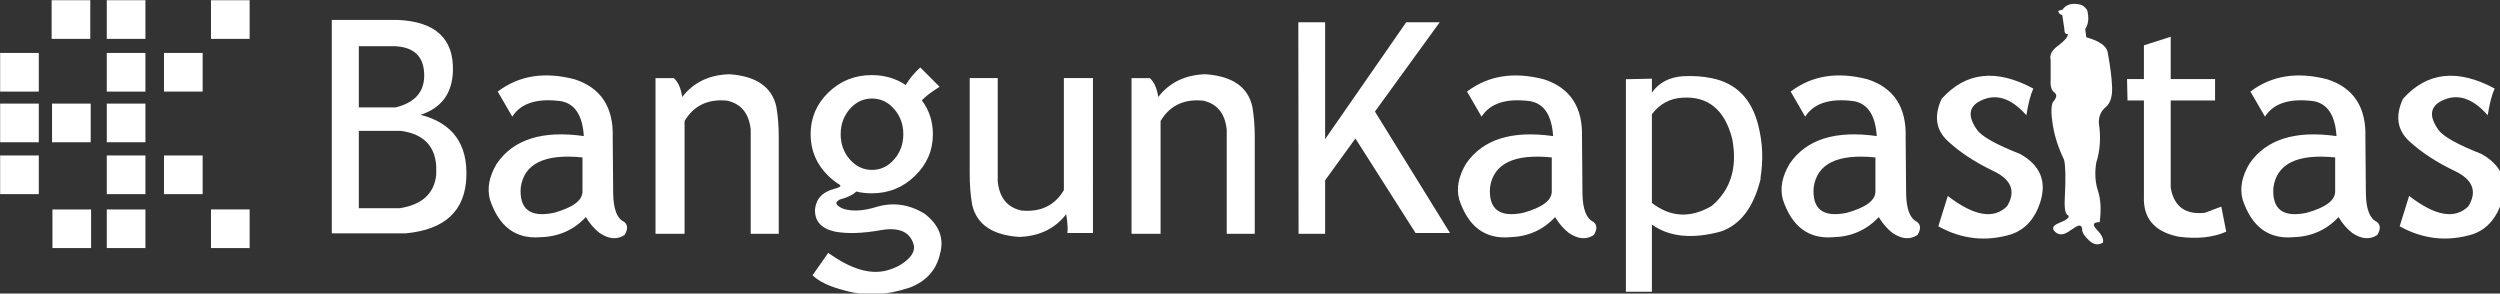
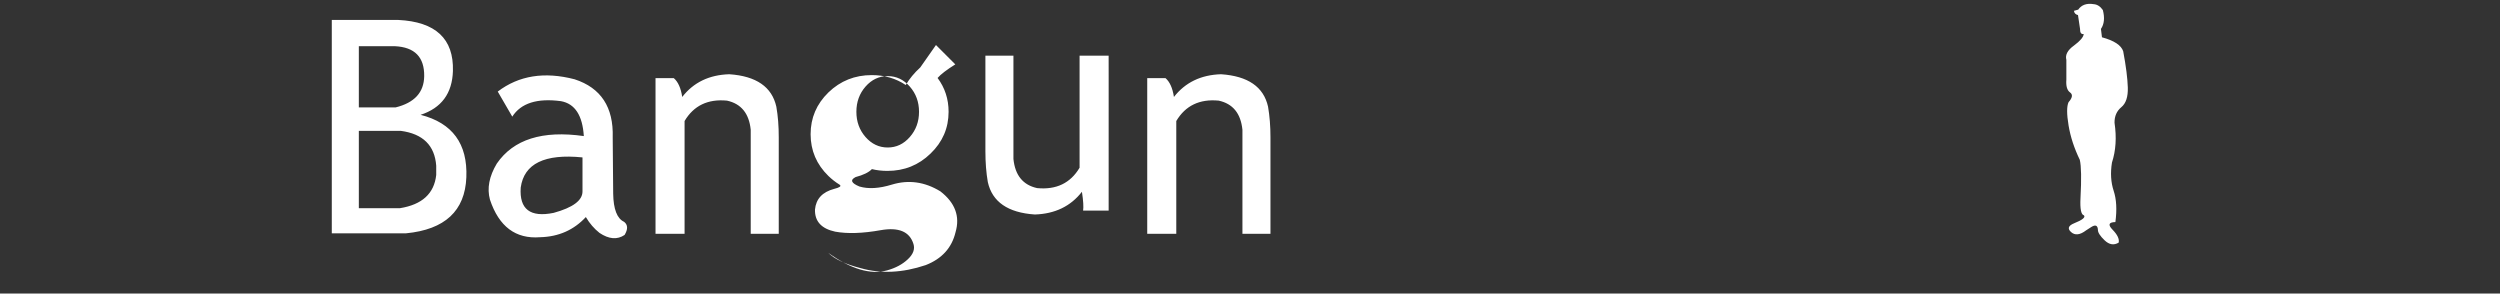
<svg xmlns="http://www.w3.org/2000/svg" xmlns:ns1="http://sodipodi.sourceforge.net/DTD/sodipodi-0.dtd" xmlns:ns2="http://www.inkscape.org/namespaces/inkscape" width="473.841mm" height="55.636mm" viewBox="0 0 473.841 55.636" version="1.1" id="svg1289" ns1:docname="Logo white BK.svg" ns2:version="1.1.1 (3bf5ae0d25, 2021-09-20)">
  <rect x="0" y="0" width="473.841" height="55.636" fill="#333333" stroke="none" />
  <ns1:namedview id="namedview1291" pagecolor="#ffffff" bordercolor="#666666" borderopacity="1.0" ns2:pageshadow="2" ns2:pageopacity="0.0" ns2:pagecheckerboard="0" ns2:document-units="mm" showgrid="false" ns2:zoom="0.32" ns2:cx="823.4375" ns2:cy="131.25" ns2:window-width="1366" ns2:window-height="716" ns2:window-x="-8" ns2:window-y="-8" ns2:window-maximized="1" ns2:current-layer="layer1" />
  <defs id="defs1286" />
  <g ns2:label="Layer 1" ns2:groupmode="layer" id="layer1" transform="translate(132.853,-85.02)">
    <g id="g1585" transform="matrix(0.265,0,0,0.265,-149.931,57.482)" style="fill:#ffffff">
      <g id="g110" style="fill:#ffffff">
-         <path class="st0" d="m 388.39,154.66 c 0.66,-23.04 -12.39,-35.2 -39.16,-36.48 h -47.48 v 152.61 h 53.12 c 27.79,-2.69 42.16,-16.04 43.12,-40.05 0.97,-23.97 -9.95,-38.87 -32.73,-44.69 14.94,-4.89 22.65,-15.35 23.13,-31.39 m -67.31,-17.7 h 25.81 c 14.16,0.67 21.14,7.82 20.95,21.45 -0.16,11.6 -7,19.04 -20.5,22.34 h -26.25 v -43.79 m 55.35,85.46 v 6.65 c -1.45,13.27 -10.07,21.18 -25.86,23.74 h -29.49 v -55.3 h 30 c 15.82,2.1 24.27,10.4 25.35,24.91 m 99.03,-61.78 c -21.6,-5.64 -39.94,-2.71 -55.02,8.77 l 10.39,17.93 c 6.19,-9.66 17.81,-13.34 34.86,-11.06 9.95,1.83 15.38,10.15 16.31,24.97 -29.59,-4.21 -50.33,2.34 -62.23,19.66 -5.47,9.14 -7.1,17.72 -4.92,25.75 6.43,19.33 18.4,28.31 35.92,26.92 13.15,-0.32 24.04,-5.12 32.68,-14.41 2.72,4.58 5.98,8.36 9.78,11.34 6.71,4.5 12.69,4.99 17.93,1.45 2.48,-4.1 2.37,-7.23 -0.34,-9.38 -5.04,-2.3 -7.65,-9.04 -7.82,-20.22 l -0.34,-40.16 c 0.67,-21.59 -8.4,-35.44 -27.2,-41.56 m 5.59,80.16 c 0.04,6.46 -6.83,11.58 -20.61,15.36 -16.79,3.43 -24.64,-2.61 -23.57,-18.1 2.38,-17.1 17.11,-24.29 44.18,-21.56 v 24.3 m 120.32,30.33 h 20.05 v -68.99 c 0.02,-7.99 -0.56,-15.31 -1.73,-21.95 -3.16,-14.14 -14.37,-21.87 -33.63,-23.18 -14.39,0.43 -25.62,5.85 -33.68,16.25 -0.96,-6.36 -2.97,-10.85 -6.03,-13.46 h -13.07 v 111.33 h 20.78 v -80.66 c 6.56,-11.03 16.67,-15.89 30.33,-14.58 10.14,2.21 15.8,9.15 16.98,20.84 v 74.4 M 722.65,152.15 c -4.3,3.93 -7.76,8.12 -10.39,12.57 -7.08,-4.73 -15.18,-7.09 -24.3,-7.09 -12.1,0 -22.44,4.13 -31,12.4 -8.49,8.27 -12.74,18.23 -12.74,29.88 0,11.66 4.25,21.62 12.74,29.88 2.48,2.39 5.1,4.44 7.88,6.14 0.08,0.05 0.16,0.11 0.22,0.17 1.3,0.97 -0.02,1.93 -3.97,2.9 -8.44,2.24 -13.02,7.17 -13.74,14.8 -0.22,8.42 4.6,13.69 14.47,15.81 8.76,1.6 19.6,1.24 32.51,-1.06 12.91,-2.27 20.73,1.02 23.46,9.89 1.15,3.69 -0.21,7.34 -4.08,10.95 -3.82,3.6 -8.77,6.24 -14.86,7.93 -11.94,3.22 -25.95,-0.97 -42.01,-12.57 l -11.23,16.03 c 4.56,4.52 12.29,8.17 23.18,10.95 14.42,4.12 29.93,3.4 46.53,-2.18 11.58,-4.52 18.69,-12.38 21.34,-23.57 3.3,-11.29 -0.31,-21.01 -10.84,-29.16 -11.15,-6.84 -22.7,-8.46 -34.63,-4.86 -9.11,2.81 -16.85,3.28 -23.24,1.4 -5.93,-2.43 -6.87,-4.68 -2.79,-6.76 5.56,-1.48 9.45,-3.38 11.67,-5.7 3.53,0.86 7.23,1.28 11.12,1.28 12.07,0 22.34,-4.13 30.83,-12.4 8.6,-8.27 12.9,-18.23 12.9,-29.88 0,-9.09 -2.63,-17.15 -7.88,-24.19 2.31,-2.64 6.54,-5.88 12.68,-9.72 l -13.83,-13.84 m -34.52,22.23 c 6.18,0 11.45,2.49 15.81,7.49 4.39,4.99 6.59,11 6.59,18.04 0,7.04 -2.2,13.05 -6.59,18.04 -4.36,4.99 -9.63,7.49 -15.81,7.49 -6.18,0 -11.47,-2.5 -15.86,-7.49 -4.36,-4.99 -6.54,-11 -6.54,-18.04 0,-7.04 2.18,-13.05 6.54,-18.04 4.39,-4.99 9.68,-7.49 15.86,-7.49 m 158.02,-14.63 h -20.78 v 80.16 c -6.55,11.02 -16.66,15.88 -30.33,14.58 -10.13,-2.2 -15.79,-9.14 -16.98,-20.84 v -73.9 h -20.05 v 68.48 c 0,7.97 0.58,15.29 1.73,21.95 3.16,14.15 14.37,21.88 33.63,23.18 14.37,-0.45 25.6,-5.87 33.68,-16.25 0.97,6.37 1.25,10.86 0.84,13.46 h 18.27 V 159.75 m 40.66,0.05 h -13.07 v 111.33 h 20.78 v -80.66 c 6.55,-11.02 16.66,-15.88 30.33,-14.58 10.13,2.2 15.79,9.14 16.98,20.84 v 74.4 h 20.05 v -68.99 c 0,-7.97 -0.58,-15.29 -1.73,-21.95 -3.16,-14.15 -14.37,-21.88 -33.63,-23.18 -14.37,0.45 -25.6,5.87 -33.68,16.25 -0.97,-6.36 -2.98,-10.85 -6.03,-13.46 m 670.41,-48.71 c -1.82,-2.61 -4,-4.01 -6.54,-4.19 -5.02,-0.82 -8.71,0.49 -11.06,3.91 l -3.07,0.84 c 0.2,1.62 1.17,2.64 2.9,3.07 l 1.45,9.78 c -0.04,2.82 0.83,4.06 2.63,3.74 -0.12,2.15 -2.45,4.9 -6.98,8.27 -4.56,3.27 -6.37,6.68 -5.42,10.22 v 14.13 c -0.35,4.61 0.52,7.66 2.63,9.16 2.1,1.5 1.75,3.83 -1.06,6.98 -1.35,2.95 -1.35,8.48 0,16.59 1.34,8.11 4.02,16.33 8.04,24.63 1.06,4.5 1.23,13.62 0.5,27.37 -0.4,7.74 0.42,11.86 2.46,12.34 1.27,1.41 -1.07,3.31 -7.04,5.7 -4.13,1.69 -4.87,3.76 -2.23,6.2 2.81,2.6 6.42,2.21 10.84,-1.17 l 3.74,-2.4 c 2.96,-1.84 4.53,-1.15 4.69,2.07 -0.05,1.87 1.55,4.37 4.8,7.49 3.29,3.14 6.64,3.68 10.05,1.62 0.57,-2.57 -0.88,-5.64 -4.36,-9.22 -3.47,-3.55 -2.8,-5.37 2.01,-5.47 1.18,-8.86 0.77,-16.3 -1.23,-22.34 -2,-6.04 -2.41,-12.78 -1.23,-20.22 2.79,-8.5 3.4,-17.99 1.84,-28.49 -0.06,-4.68 1.56,-8.38 4.86,-11.12 3.29,-2.7 4.84,-7.39 4.64,-14.08 -0.2,-6.64 -1.3,-15.28 -3.3,-25.92 -1.4,-4.29 -6.46,-7.62 -15.19,-10 l -0.73,-5.98 c 2.36,-3.44 2.81,-7.95 1.36,-13.51" id="path106" style="fill:#ffffff" />
-         <path class="st1" d="m 1094.16,119.86 h -23.96 l -57.98,83.56 v -83.56 h -19.16 l 0.17,151.26 h 18.99 v -38.26 l 21.67,-29.88 43.01,67.59 h 24.63 l -53.68,-86.86 46.31,-63.85 m 49.88,153.73 c 13.15,-0.34 24.04,-5.14 32.68,-14.41 2.72,4.58 5.98,8.36 9.78,11.34 6.7,4.51 12.68,4.99 17.93,1.45 2.49,-4.1 2.38,-7.22 -0.34,-9.38 -5.03,-2.31 -7.63,-9.05 -7.82,-20.22 l -0.33,-40.16 c 0.67,-21.6 -8.4,-35.45 -27.2,-41.56 -21.6,-5.62 -39.94,-2.7 -55.02,8.77 l 10.39,17.93 c 6.18,-9.64 17.8,-13.33 34.86,-11.06 9.94,1.83 15.38,10.15 16.31,24.97 -29.6,-4.21 -50.35,2.35 -62.23,19.66 -5.47,9.12 -7.11,17.71 -4.91,25.75 6.43,19.32 18.4,28.29 35.9,26.92 m 30.28,-32.79 c 0.04,6.44 -6.83,11.56 -20.61,15.36 -16.79,3.43 -24.65,-2.61 -23.57,-18.1 2.38,-17.09 17.11,-24.28 44.18,-21.56 v 24.3 m 674.38,-73.57 c -26.55,-14.3 -48.41,-11.84 -65.58,7.37 -5.66,12.25 -4.13,22.38 4.58,30.39 8.71,7.97 19.55,15.04 32.51,21.23 12.92,6.18 16.16,14.58 9.72,25.19 -9.57,9.53 -23.7,7.08 -42.4,-7.37 l -6.76,21.73 c 16.76,9.31 34.22,11.19 52.4,5.64 7.55,-2.68 13.33,-7.78 17.32,-15.31 1.1,-2.06 2.07,-4.31 2.9,-6.76 3.5,-10.31 2.53,-19 -2.9,-26.09 -2.66,-3.46 -6.38,-6.53 -11.17,-9.22 -17.2,-6.74 -27.5,-12.51 -30.89,-17.32 -6.74,-9.53 -6,-16.4 2.23,-20.61 11.06,-5.66 22.08,-2.25 33.07,10.22 1.3,-8.21 2.96,-14.58 4.97,-19.09 m -525.07,63.68 c 2.05,-12.59 1.53,-24.97 -1.56,-37.15 -4.7,-19.05 -15.78,-30.35 -33.24,-33.91 -6.49,-1.37 -13.52,-1.83 -21.11,-1.4 -9.53,0.78 -16.79,4.67 -21.78,11.67 v -9.94 l -18.6,0.39 v 151.99 h 18.6 v -48.04 c 12.32,8.84 28.71,10.52 49.16,5.03 14.11,-4.81 23.65,-17.38 28.6,-37.7 l -0.07,-0.94 m -20.28,-27.82 c 3.93,20.54 -0.97,36.59 -14.69,48.15 -15.14,8.86 -29.38,8.13 -42.73,-2.18 V 185.6 c 5.59,-7.34 12.81,-11.27 21.67,-11.79 18.46,-1.25 30.38,8.51 35.75,29.28 m 96.86,-42.45 c -21.6,-5.62 -39.94,-2.7 -55.02,8.77 l 10.39,17.93 c 6.18,-9.64 17.8,-13.33 34.86,-11.06 9.94,1.83 15.38,10.15 16.31,24.97 -29.6,-4.21 -50.35,2.35 -62.23,19.66 -5.47,9.12 -7.11,17.71 -4.92,25.75 6.44,19.33 18.42,28.3 35.92,26.92 13.14,-0.34 24.04,-5.14 32.68,-14.41 2.72,4.58 5.98,8.36 9.78,11.34 6.7,4.51 12.68,4.99 17.93,1.45 2.5,-4.1 2.38,-7.22 -0.33,-9.38 -5.03,-2.31 -7.63,-9.05 -7.82,-20.22 l -0.34,-40.16 c 0.66,-21.6 -8.4,-35.45 -27.21,-41.56 m -38.6,77.42 c 2.38,-17.09 17.11,-24.28 44.19,-21.56 v 24.3 c 0.04,6.44 -6.83,11.56 -20.61,15.36 -16.8,3.43 -24.66,-2.61 -23.58,-18.1 m 311.75,-17.15 c -5.47,9.12 -7.11,17.71 -4.92,25.75 6.44,19.33 18.41,28.3 35.92,26.92 13.15,-0.34 24.04,-5.14 32.68,-14.41 2.72,4.58 5.98,8.36 9.78,11.34 6.7,4.51 12.68,4.99 17.93,1.45 2.49,-4.1 2.38,-7.22 -0.34,-9.38 -5.03,-2.31 -7.63,-9.05 -7.82,-20.22 l -0.34,-40.16 c 0.67,-21.6 -8.4,-35.45 -27.2,-41.56 -21.6,-5.62 -39.94,-2.7 -55.02,8.77 l 10.39,17.93 c 6.18,-9.64 17.8,-13.33 34.86,-11.06 9.94,1.83 15.38,10.15 16.31,24.97 -29.61,-4.21 -50.35,2.35 -62.23,19.66 m 17.09,17.15 c 2.38,-17.09 17.11,-24.28 44.18,-21.56 v 24.3 c 0.04,6.44 -6.83,11.56 -20.61,15.36 -16.79,3.43 -24.65,-2.61 -23.57,-18.1 m -187.24,33.35 c 9.64,-3.42 16.38,-10.78 20.22,-22.06 5.21,-15.34 0.52,-27.11 -14.08,-35.3 -17.22,-6.75 -27.51,-12.52 -30.89,-17.32 -6.74,-9.53 -5.99,-16.4 2.23,-20.61 11.06,-5.66 22.08,-2.26 33.07,10.22 1.3,-8.22 2.96,-14.58 4.97,-19.1 -26.53,-14.31 -48.39,-11.85 -65.58,7.37 -5.66,12.25 -4.13,22.36 4.58,30.33 8.7,8.02 19.52,15.11 32.45,21.28 12.97,6.17 16.23,14.57 9.78,25.19 -9.57,9.53 -23.7,7.07 -42.4,-7.37 l -6.76,21.73 c 16.78,9.32 34.24,11.2 52.41,5.64 M 1617,130.2 l -19.16,6.14 v 24.13 h -12.07 l 0.34,15.31 h 11.73 v 68.54 c -0.66,15.78 7.61,25.41 24.8,28.88 13.26,1.77 24.62,0.58 34.07,-3.57 l -3.52,-17.93 -11.78,4.41 c -13.96,1.51 -22.1,-4.49 -24.41,-17.99 v -62.34 h 31.73 V 160.47 H 1617 Z" id="path108" style="fill:#ffffff" />
+         <path class="st0" d="m 388.39,154.66 c 0.66,-23.04 -12.39,-35.2 -39.16,-36.48 h -47.48 v 152.61 h 53.12 c 27.79,-2.69 42.16,-16.04 43.12,-40.05 0.97,-23.97 -9.95,-38.87 -32.73,-44.69 14.94,-4.89 22.65,-15.35 23.13,-31.39 m -67.31,-17.7 h 25.81 c 14.16,0.67 21.14,7.82 20.95,21.45 -0.16,11.6 -7,19.04 -20.5,22.34 h -26.25 v -43.79 m 55.35,85.46 v 6.65 c -1.45,13.27 -10.07,21.18 -25.86,23.74 h -29.49 v -55.3 h 30 c 15.82,2.1 24.27,10.4 25.35,24.91 m 99.03,-61.78 c -21.6,-5.64 -39.94,-2.71 -55.02,8.77 l 10.39,17.93 c 6.19,-9.66 17.81,-13.34 34.86,-11.06 9.95,1.83 15.38,10.15 16.31,24.97 -29.59,-4.21 -50.33,2.34 -62.23,19.66 -5.47,9.14 -7.1,17.72 -4.92,25.75 6.43,19.33 18.4,28.31 35.92,26.92 13.15,-0.32 24.04,-5.12 32.68,-14.41 2.72,4.58 5.98,8.36 9.78,11.34 6.71,4.5 12.69,4.99 17.93,1.45 2.48,-4.1 2.37,-7.23 -0.34,-9.38 -5.04,-2.3 -7.65,-9.04 -7.82,-20.22 l -0.34,-40.16 c 0.67,-21.59 -8.4,-35.44 -27.2,-41.56 m 5.59,80.16 c 0.04,6.46 -6.83,11.58 -20.61,15.36 -16.79,3.43 -24.64,-2.61 -23.57,-18.1 2.38,-17.1 17.11,-24.29 44.18,-21.56 v 24.3 m 120.32,30.33 h 20.05 v -68.99 c 0.02,-7.99 -0.56,-15.31 -1.73,-21.95 -3.16,-14.14 -14.37,-21.87 -33.63,-23.18 -14.39,0.43 -25.62,5.85 -33.68,16.25 -0.96,-6.36 -2.97,-10.85 -6.03,-13.46 h -13.07 v 111.33 h 20.78 v -80.66 c 6.56,-11.03 16.67,-15.89 30.33,-14.58 10.14,2.21 15.8,9.15 16.98,20.84 v 74.4 M 722.65,152.15 c -4.3,3.93 -7.76,8.12 -10.39,12.57 -7.08,-4.73 -15.18,-7.09 -24.3,-7.09 -12.1,0 -22.44,4.13 -31,12.4 -8.49,8.27 -12.74,18.23 -12.74,29.88 0,11.66 4.25,21.62 12.74,29.88 2.48,2.39 5.1,4.44 7.88,6.14 0.08,0.05 0.16,0.11 0.22,0.17 1.3,0.97 -0.02,1.93 -3.97,2.9 -8.44,2.24 -13.02,7.17 -13.74,14.8 -0.22,8.42 4.6,13.69 14.47,15.81 8.76,1.6 19.6,1.24 32.51,-1.06 12.91,-2.27 20.73,1.02 23.46,9.89 1.15,3.69 -0.21,7.34 -4.08,10.95 -3.82,3.6 -8.77,6.24 -14.86,7.93 -11.94,3.22 -25.95,-0.97 -42.01,-12.57 c 4.56,4.52 12.29,8.17 23.18,10.95 14.42,4.12 29.93,3.4 46.53,-2.18 11.58,-4.52 18.69,-12.38 21.34,-23.57 3.3,-11.29 -0.31,-21.01 -10.84,-29.16 -11.15,-6.84 -22.7,-8.46 -34.63,-4.86 -9.11,2.81 -16.85,3.28 -23.24,1.4 -5.93,-2.43 -6.87,-4.68 -2.79,-6.76 5.56,-1.48 9.45,-3.38 11.67,-5.7 3.53,0.86 7.23,1.28 11.12,1.28 12.07,0 22.34,-4.13 30.83,-12.4 8.6,-8.27 12.9,-18.23 12.9,-29.88 0,-9.09 -2.63,-17.15 -7.88,-24.19 2.31,-2.64 6.54,-5.88 12.68,-9.72 l -13.83,-13.84 m -34.52,22.23 c 6.18,0 11.45,2.49 15.81,7.49 4.39,4.99 6.59,11 6.59,18.04 0,7.04 -2.2,13.05 -6.59,18.04 -4.36,4.99 -9.63,7.49 -15.81,7.49 -6.18,0 -11.47,-2.5 -15.86,-7.49 -4.36,-4.99 -6.54,-11 -6.54,-18.04 0,-7.04 2.18,-13.05 6.54,-18.04 4.39,-4.99 9.68,-7.49 15.86,-7.49 m 158.02,-14.63 h -20.78 v 80.16 c -6.55,11.02 -16.66,15.88 -30.33,14.58 -10.13,-2.2 -15.79,-9.14 -16.98,-20.84 v -73.9 h -20.05 v 68.48 c 0,7.97 0.58,15.29 1.73,21.95 3.16,14.15 14.37,21.88 33.63,23.18 14.37,-0.45 25.6,-5.87 33.68,-16.25 0.97,6.37 1.25,10.86 0.84,13.46 h 18.27 V 159.75 m 40.66,0.05 h -13.07 v 111.33 h 20.78 v -80.66 c 6.55,-11.02 16.66,-15.88 30.33,-14.58 10.13,2.2 15.79,9.14 16.98,20.84 v 74.4 h 20.05 v -68.99 c 0,-7.97 -0.58,-15.29 -1.73,-21.95 -3.16,-14.15 -14.37,-21.88 -33.63,-23.18 -14.37,0.45 -25.6,5.87 -33.68,16.25 -0.97,-6.36 -2.98,-10.85 -6.03,-13.46 m 670.41,-48.71 c -1.82,-2.61 -4,-4.01 -6.54,-4.19 -5.02,-0.82 -8.71,0.49 -11.06,3.91 l -3.07,0.84 c 0.2,1.62 1.17,2.64 2.9,3.07 l 1.45,9.78 c -0.04,2.82 0.83,4.06 2.63,3.74 -0.12,2.15 -2.45,4.9 -6.98,8.27 -4.56,3.27 -6.37,6.68 -5.42,10.22 v 14.13 c -0.35,4.61 0.52,7.66 2.63,9.16 2.1,1.5 1.75,3.83 -1.06,6.98 -1.35,2.95 -1.35,8.48 0,16.59 1.34,8.11 4.02,16.33 8.04,24.63 1.06,4.5 1.23,13.62 0.5,27.37 -0.4,7.74 0.42,11.86 2.46,12.34 1.27,1.41 -1.07,3.31 -7.04,5.7 -4.13,1.69 -4.87,3.76 -2.23,6.2 2.81,2.6 6.42,2.21 10.84,-1.17 l 3.74,-2.4 c 2.96,-1.84 4.53,-1.15 4.69,2.07 -0.05,1.87 1.55,4.37 4.8,7.49 3.29,3.14 6.64,3.68 10.05,1.62 0.57,-2.57 -0.88,-5.64 -4.36,-9.22 -3.47,-3.55 -2.8,-5.37 2.01,-5.47 1.18,-8.86 0.77,-16.3 -1.23,-22.34 -2,-6.04 -2.41,-12.78 -1.23,-20.22 2.79,-8.5 3.4,-17.99 1.84,-28.49 -0.06,-4.68 1.56,-8.38 4.86,-11.12 3.29,-2.7 4.84,-7.39 4.64,-14.08 -0.2,-6.64 -1.3,-15.28 -3.3,-25.92 -1.4,-4.29 -6.46,-7.62 -15.19,-10 l -0.73,-5.98 c 2.36,-3.44 2.81,-7.95 1.36,-13.51" id="path106" style="fill:#ffffff" />
      </g>
-       <path class="st0" d="M 92.19,215.13 H 64.55 v 27.64 h 27.64 z m 37.41,38.58 h -27.64 v 27.64 h 27.64 z m 38.86,0 h -27.64 v 27.64 h 27.64 z m 0,-38.58 h -27.64 v 27.64 h 27.64 z m 0,-73.35 h -27.64 v 27.64 h 27.64 z m -76.27,0 H 64.55 v 27.64 h 27.64 z m 0,36.24 H 64.55 v 27.64 h 27.64 z m 9.48,27.64 h 27.64 v -27.64 h -27.64 z m 27.34,-101.58 h -27.64 v 27.64 h 27.64 z m 39.45,0 h -27.64 v 27.64 h 27.64 z" id="path112" style="fill:#ffffff" />
-       <path class="st1" d="m 215.35,281.35 h 27.64 v -27.64 h -27.64 z m -5.97,-66.22 h -27.64 v 27.64 h 27.64 z m -68.55,-9.47 h 27.64 v -27.64 h -27.64 z m 74.52,-73.94 h 27.64 v -27.64 h -27.64 z m -5.97,10.06 h -27.64 v 27.64 h 27.64 z" id="path114" style="fill:#ffffff" />
    </g>
  </g>
</svg>